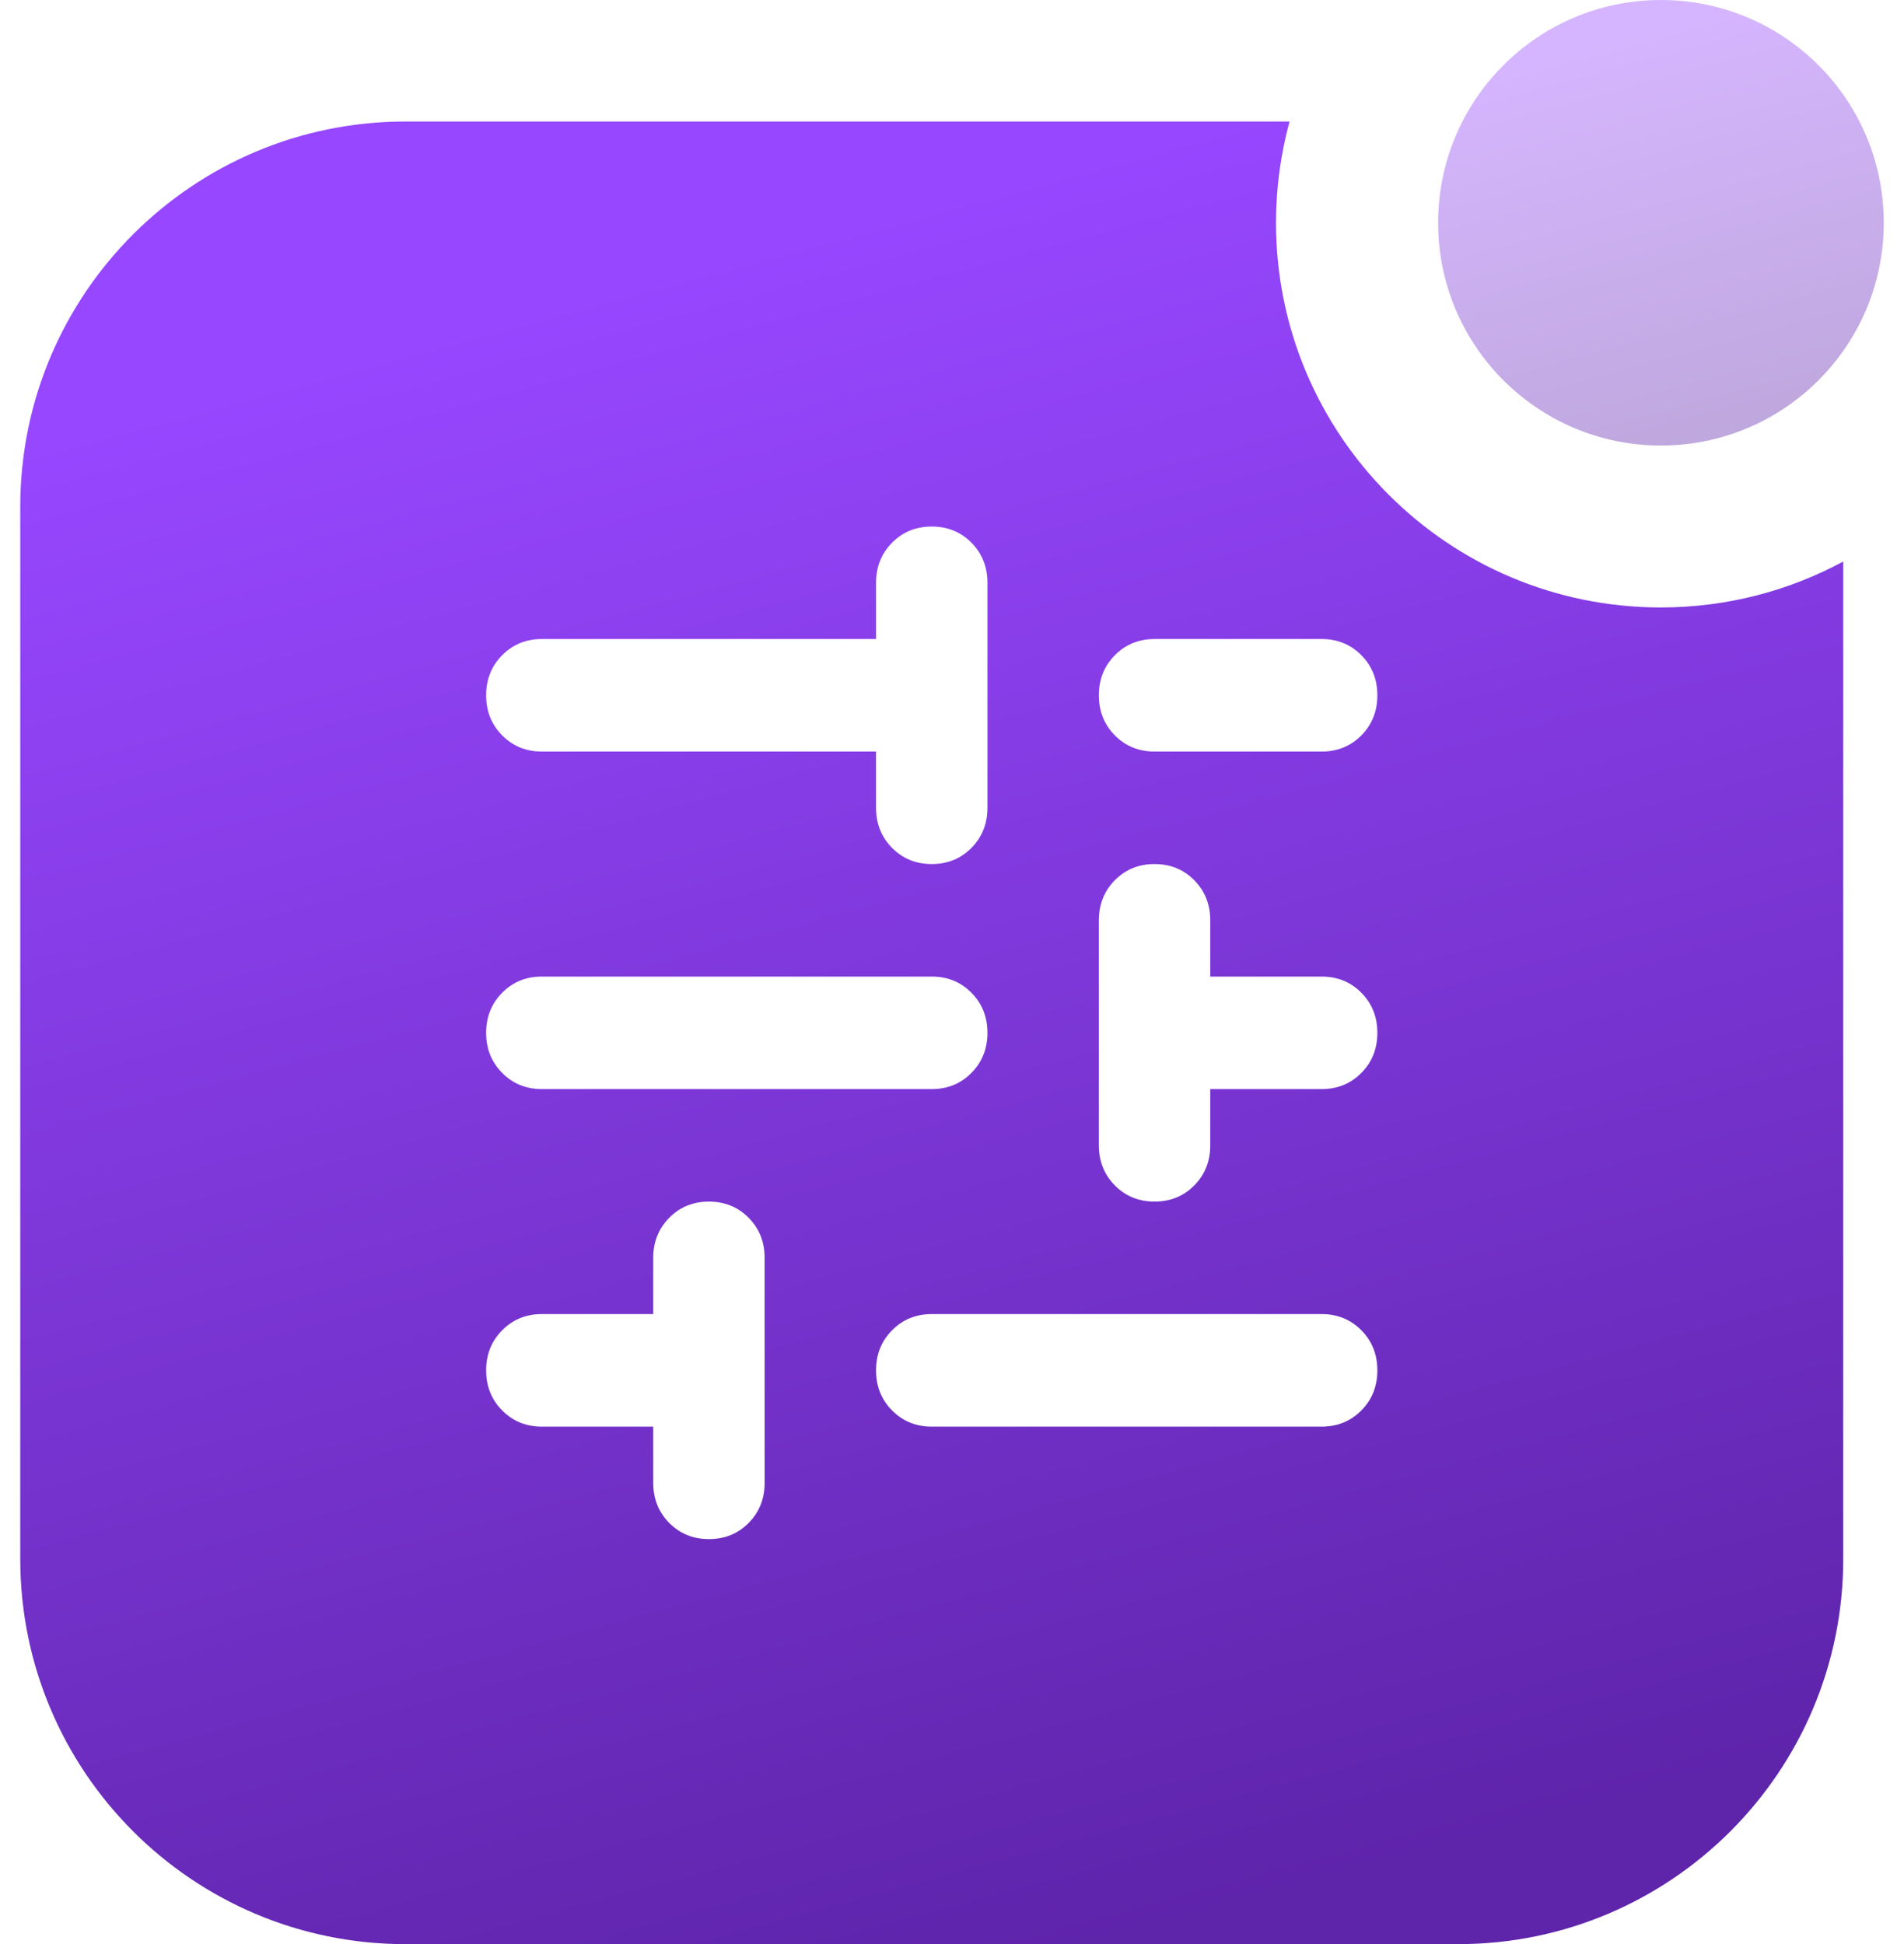
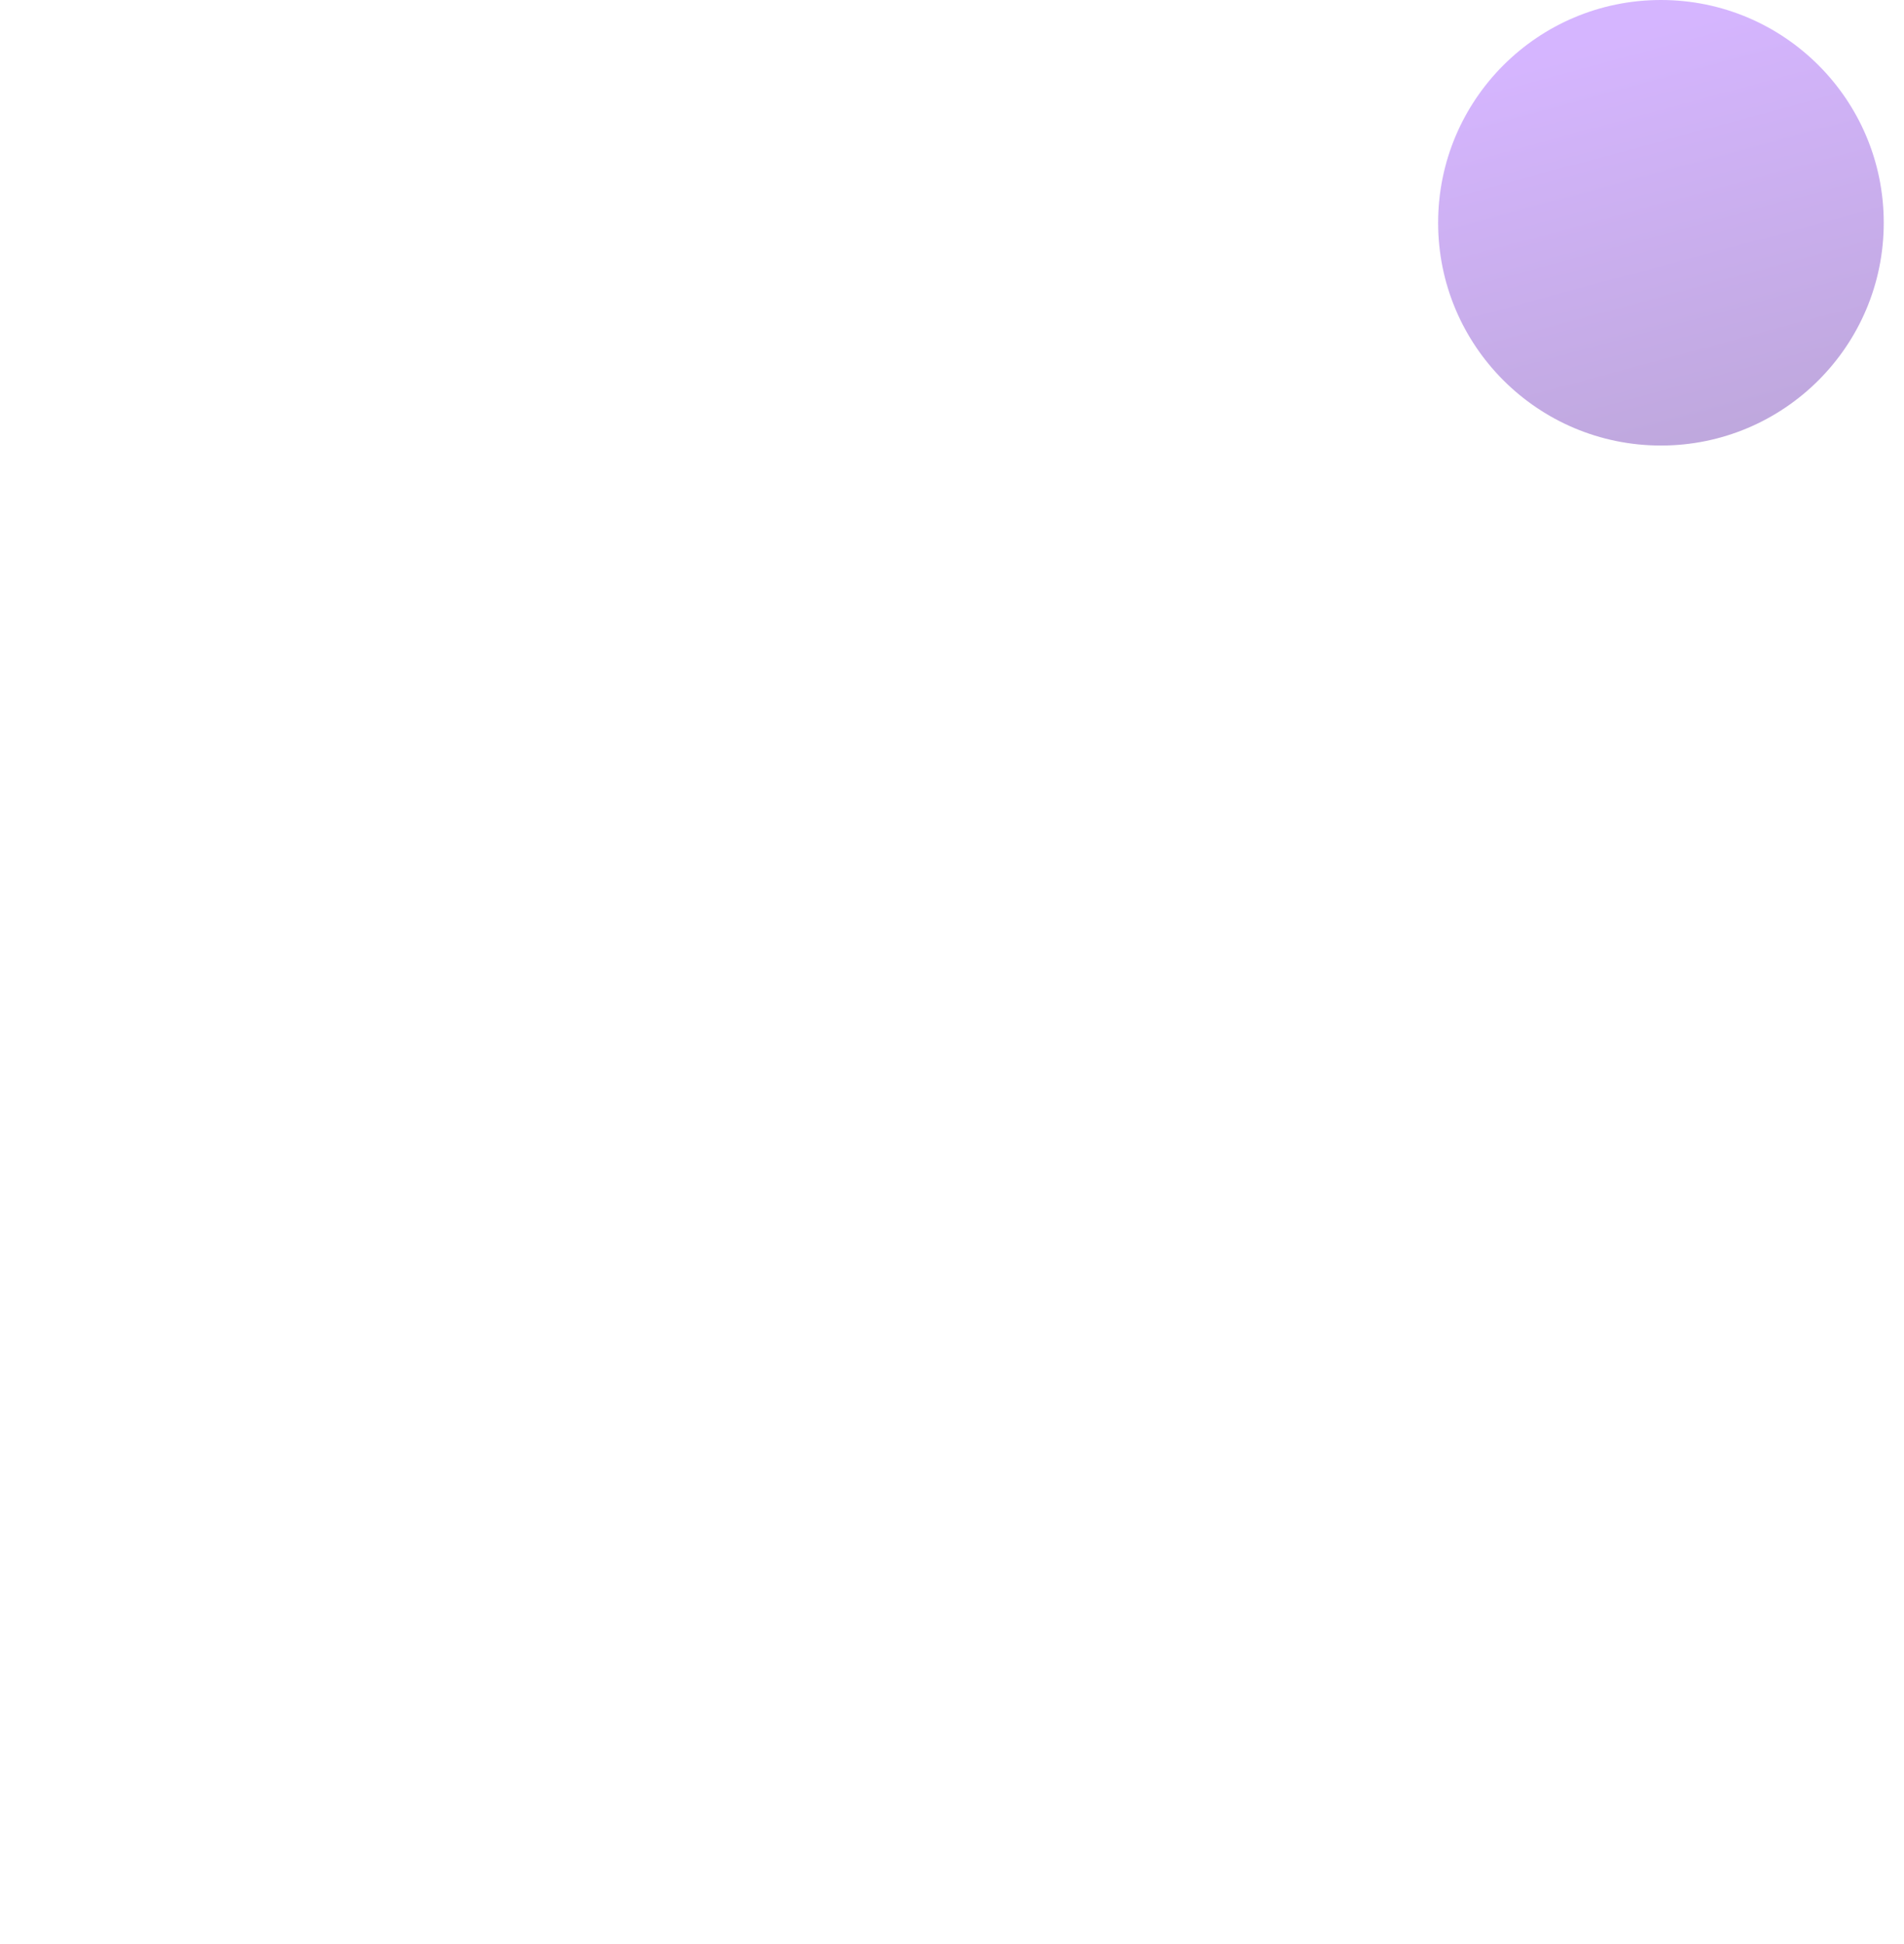
<svg xmlns="http://www.w3.org/2000/svg" width="47" height="48" viewBox="0 0 47 48" fill="none">
-   <path d="M31.832 3C31.616 3.796 31.498 4.633 31.498 5.498C31.498 10.745 35.751 14.998 40.997 14.998C42.626 14.998 44.16 14.587 45.5 13.864V38.49C45.5 43.742 41.242 48 35.99 48H10.01C4.758 48 0.5 43.742 0.5 38.49V12.51C0.5 7.258 4.758 3 10.01 3H31.832ZM17.5 29.667C17.11 29.667 16.784 29.8 16.52 30.066C16.257 30.333 16.125 30.662 16.125 31.056V32.444H13.375C12.986 32.444 12.659 32.578 12.396 32.844C12.132 33.11 12 33.44 12 33.833C12 34.227 12.132 34.557 12.396 34.823C12.659 35.089 12.986 35.223 13.375 35.223H16.125V36.611C16.125 37.005 16.257 37.334 16.52 37.601C16.784 37.867 17.11 38 17.5 38C17.89 38 18.216 37.867 18.48 37.601C18.743 37.334 18.875 37.005 18.875 36.611V31.056C18.875 30.662 18.743 30.333 18.48 30.066C18.216 29.8 17.89 29.667 17.5 29.667ZM23 32.444C22.61 32.444 22.284 32.578 22.02 32.844C21.757 33.11 21.625 33.44 21.625 33.833C21.625 34.227 21.757 34.557 22.02 34.823C22.284 35.089 22.61 35.223 23 35.223H32.625C33.014 35.223 33.341 35.089 33.605 34.823C33.868 34.557 34 34.227 34 33.833C34 33.44 33.868 33.11 33.605 32.844C33.341 32.578 33.014 32.444 32.625 32.444H23ZM28.5 21.333C28.11 21.333 27.784 21.466 27.52 21.732C27.257 21.999 27.125 22.329 27.125 22.723V28.277C27.125 28.671 27.257 29.001 27.52 29.268C27.784 29.534 28.11 29.667 28.5 29.667C28.89 29.667 29.216 29.534 29.48 29.268C29.743 29.001 29.875 28.671 29.875 28.277V26.889H32.625C33.015 26.889 33.341 26.756 33.605 26.489C33.868 26.223 34 25.893 34 25.5C34 25.107 33.868 24.777 33.605 24.511C33.341 24.244 33.015 24.111 32.625 24.111H29.875V22.723C29.875 22.329 29.743 21.999 29.48 21.732C29.216 21.466 28.89 21.333 28.5 21.333ZM13.375 24.111C12.985 24.111 12.659 24.244 12.396 24.511C12.132 24.777 12 25.107 12 25.5C12 25.893 12.132 26.223 12.396 26.489C12.659 26.756 12.985 26.889 13.375 26.889H23C23.39 26.889 23.716 26.756 23.98 26.489C24.243 26.223 24.375 25.893 24.375 25.5C24.375 25.107 24.243 24.777 23.98 24.511C23.716 24.244 23.39 24.111 23 24.111H13.375ZM23 13C22.61 13 22.284 13.133 22.02 13.399C21.757 13.666 21.625 13.995 21.625 14.389V15.777H13.375C12.986 15.777 12.659 15.911 12.396 16.177C12.132 16.443 12 16.773 12 17.167C12 17.56 12.132 17.89 12.396 18.156C12.659 18.422 12.986 18.556 13.375 18.556H21.625V19.944C21.625 20.338 21.757 20.667 22.02 20.934C22.284 21.2 22.61 21.333 23 21.333C23.39 21.333 23.716 21.2 23.98 20.934C24.243 20.667 24.375 20.338 24.375 19.944V14.389C24.375 13.995 24.243 13.666 23.98 13.399C23.716 13.133 23.39 13 23 13ZM28.5 15.777C28.11 15.777 27.784 15.911 27.52 16.177C27.257 16.443 27.125 16.773 27.125 17.167C27.125 17.56 27.257 17.89 27.52 18.156C27.784 18.422 28.11 18.556 28.5 18.556H32.625C33.014 18.556 33.341 18.422 33.605 18.156C33.868 17.89 34 17.56 34 17.167C34 16.773 33.868 16.443 33.605 16.177C33.341 15.911 33.014 15.777 32.625 15.777H28.5Z" fill="url(#paint0_linear_3274_4491)" />
  <path opacity="0.4" d="M41 11C44.038 11 46.5 8.538 46.5 5.5C46.5 2.462 44.038 0 41 0C37.962 0 35.5 2.462 35.5 5.5C35.5 8.538 37.962 11 41 11Z" fill="url(#paint1_linear_3274_4491)" />
  <defs>
    <linearGradient id="paint0_linear_3274_4491" x1="13.571" y1="7.5" x2="24.714" y2="48.643" gradientUnits="userSpaceOnUse">
      <stop stop-color="#9747FF" />
      <stop offset="1" stop-color="#5E24AA" />
    </linearGradient>
    <linearGradient id="paint1_linear_3274_4491" x1="38.695" y1="1.1" x2="41.419" y2="11.157" gradientUnits="userSpaceOnUse">
      <stop stop-color="#9747FF" />
      <stop offset="1" stop-color="#5E24AA" />
    </linearGradient>
  </defs>
</svg>